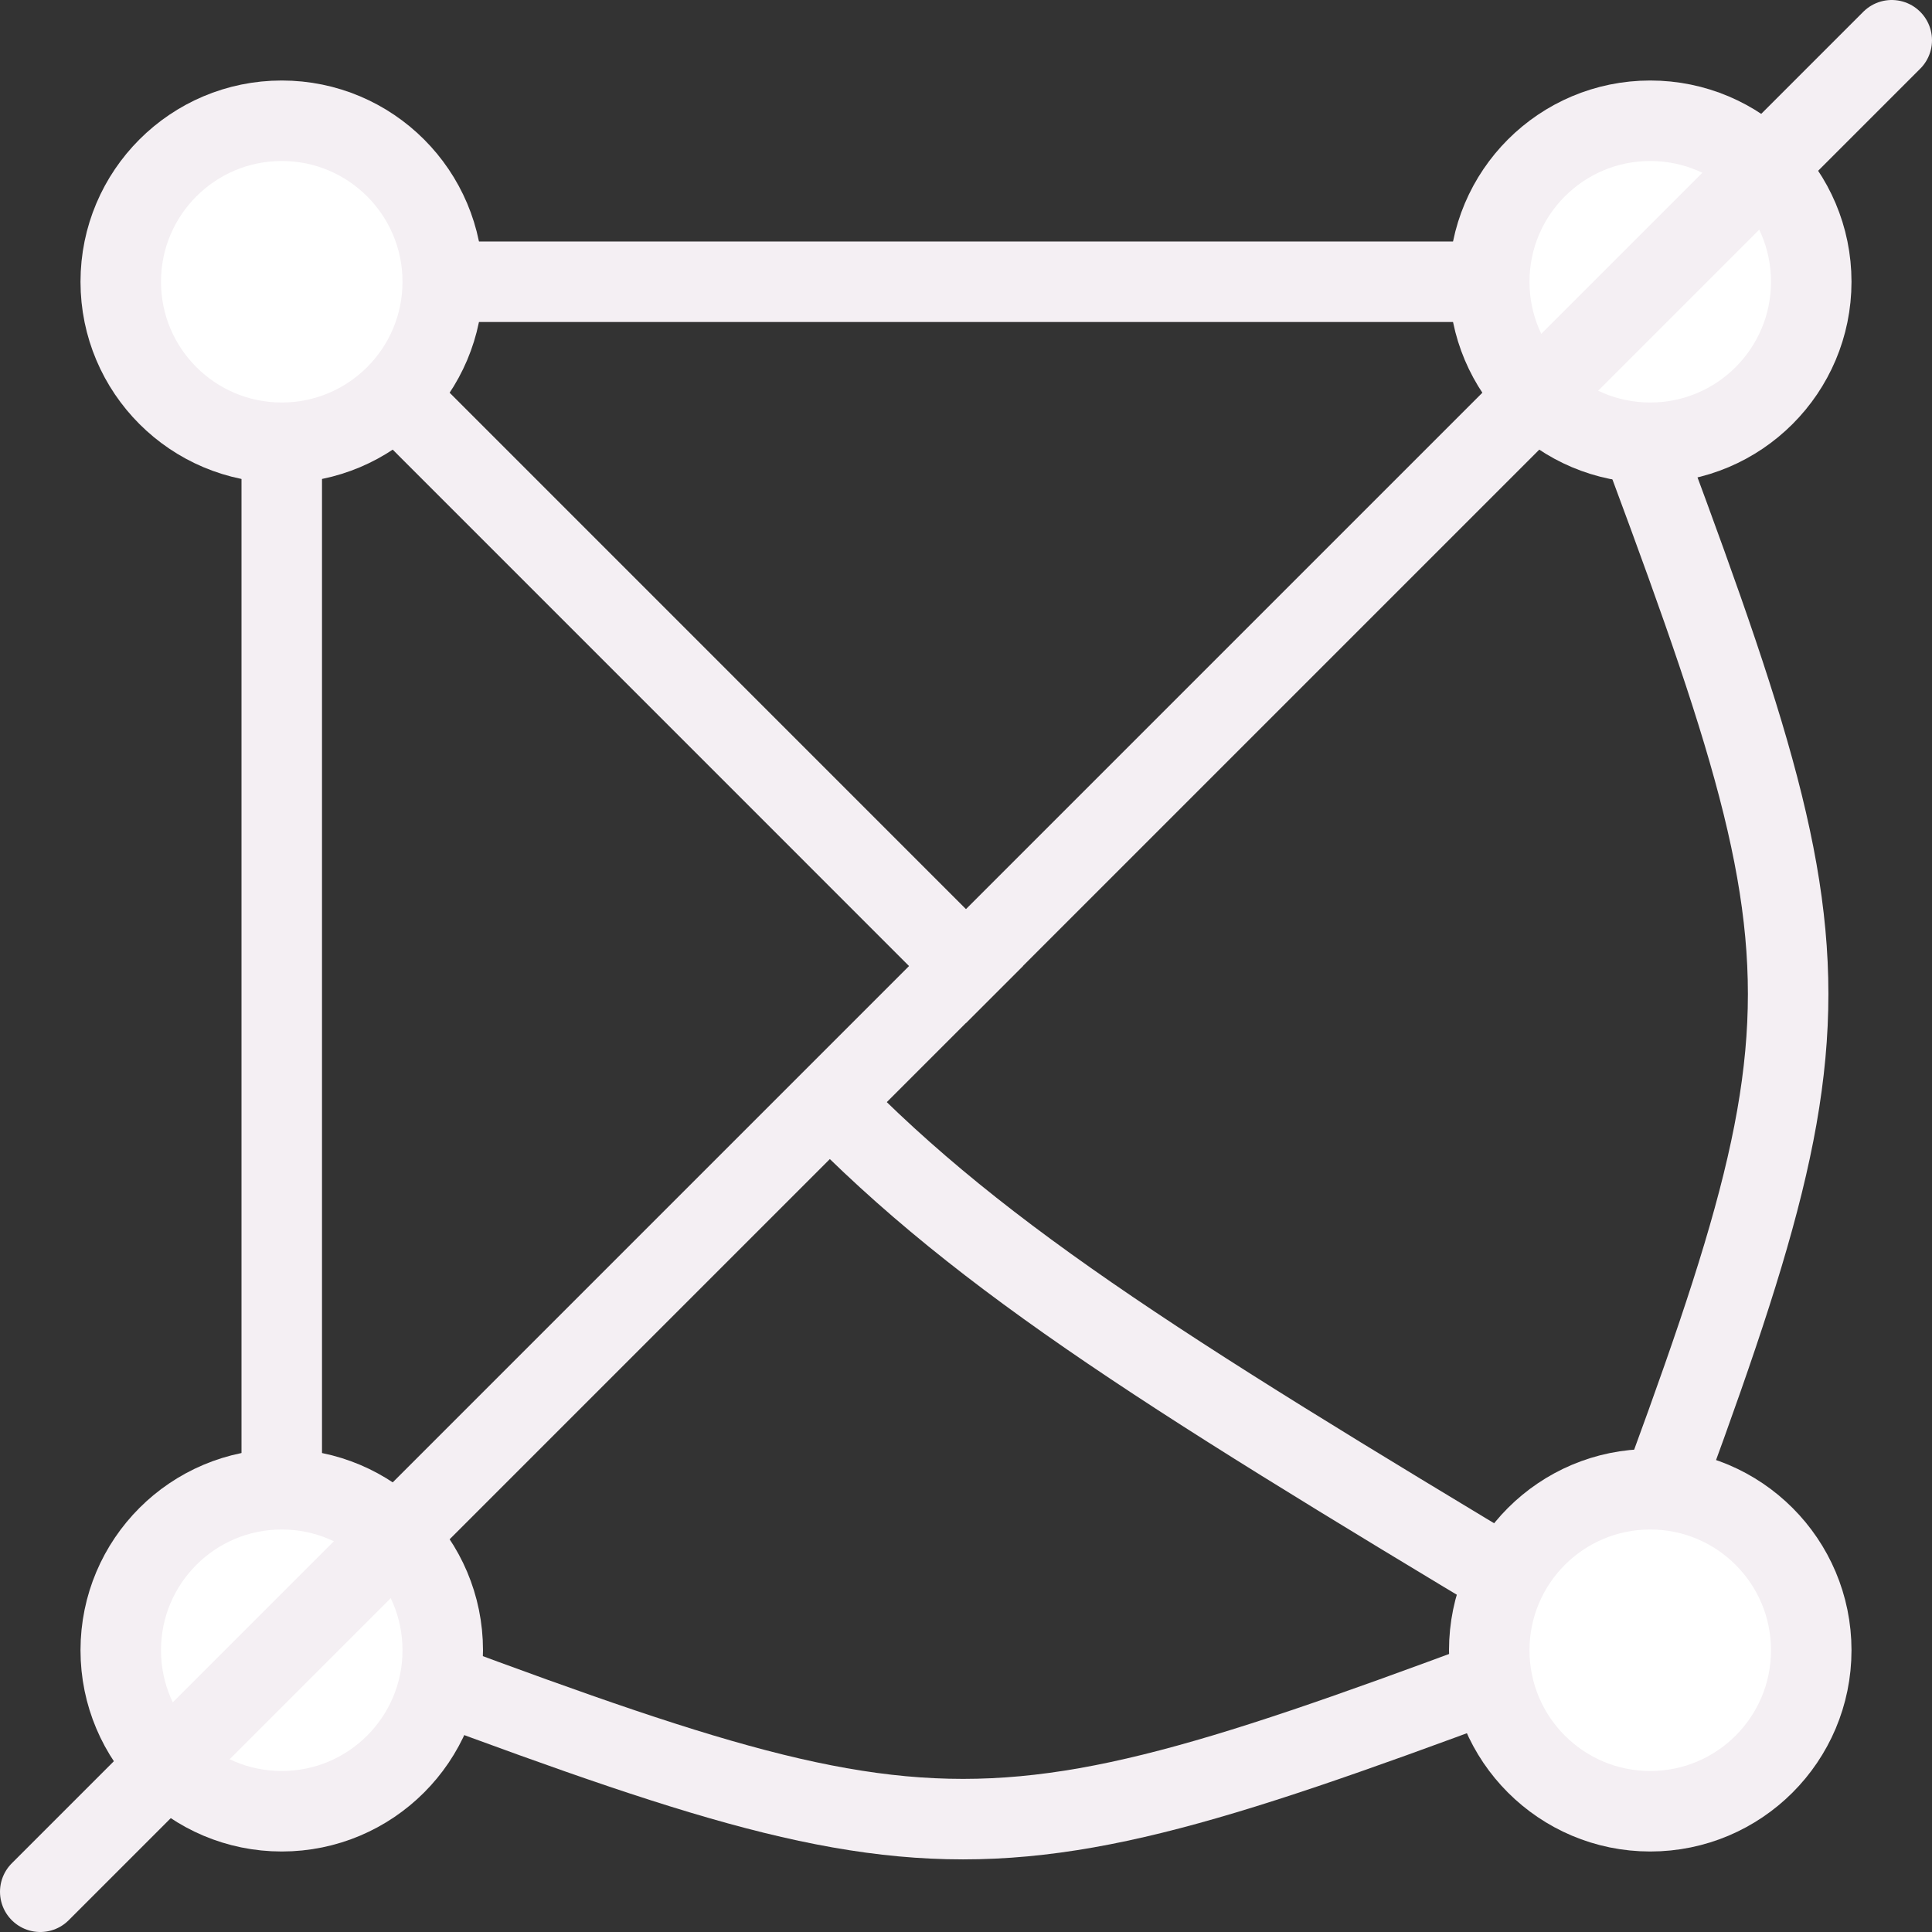
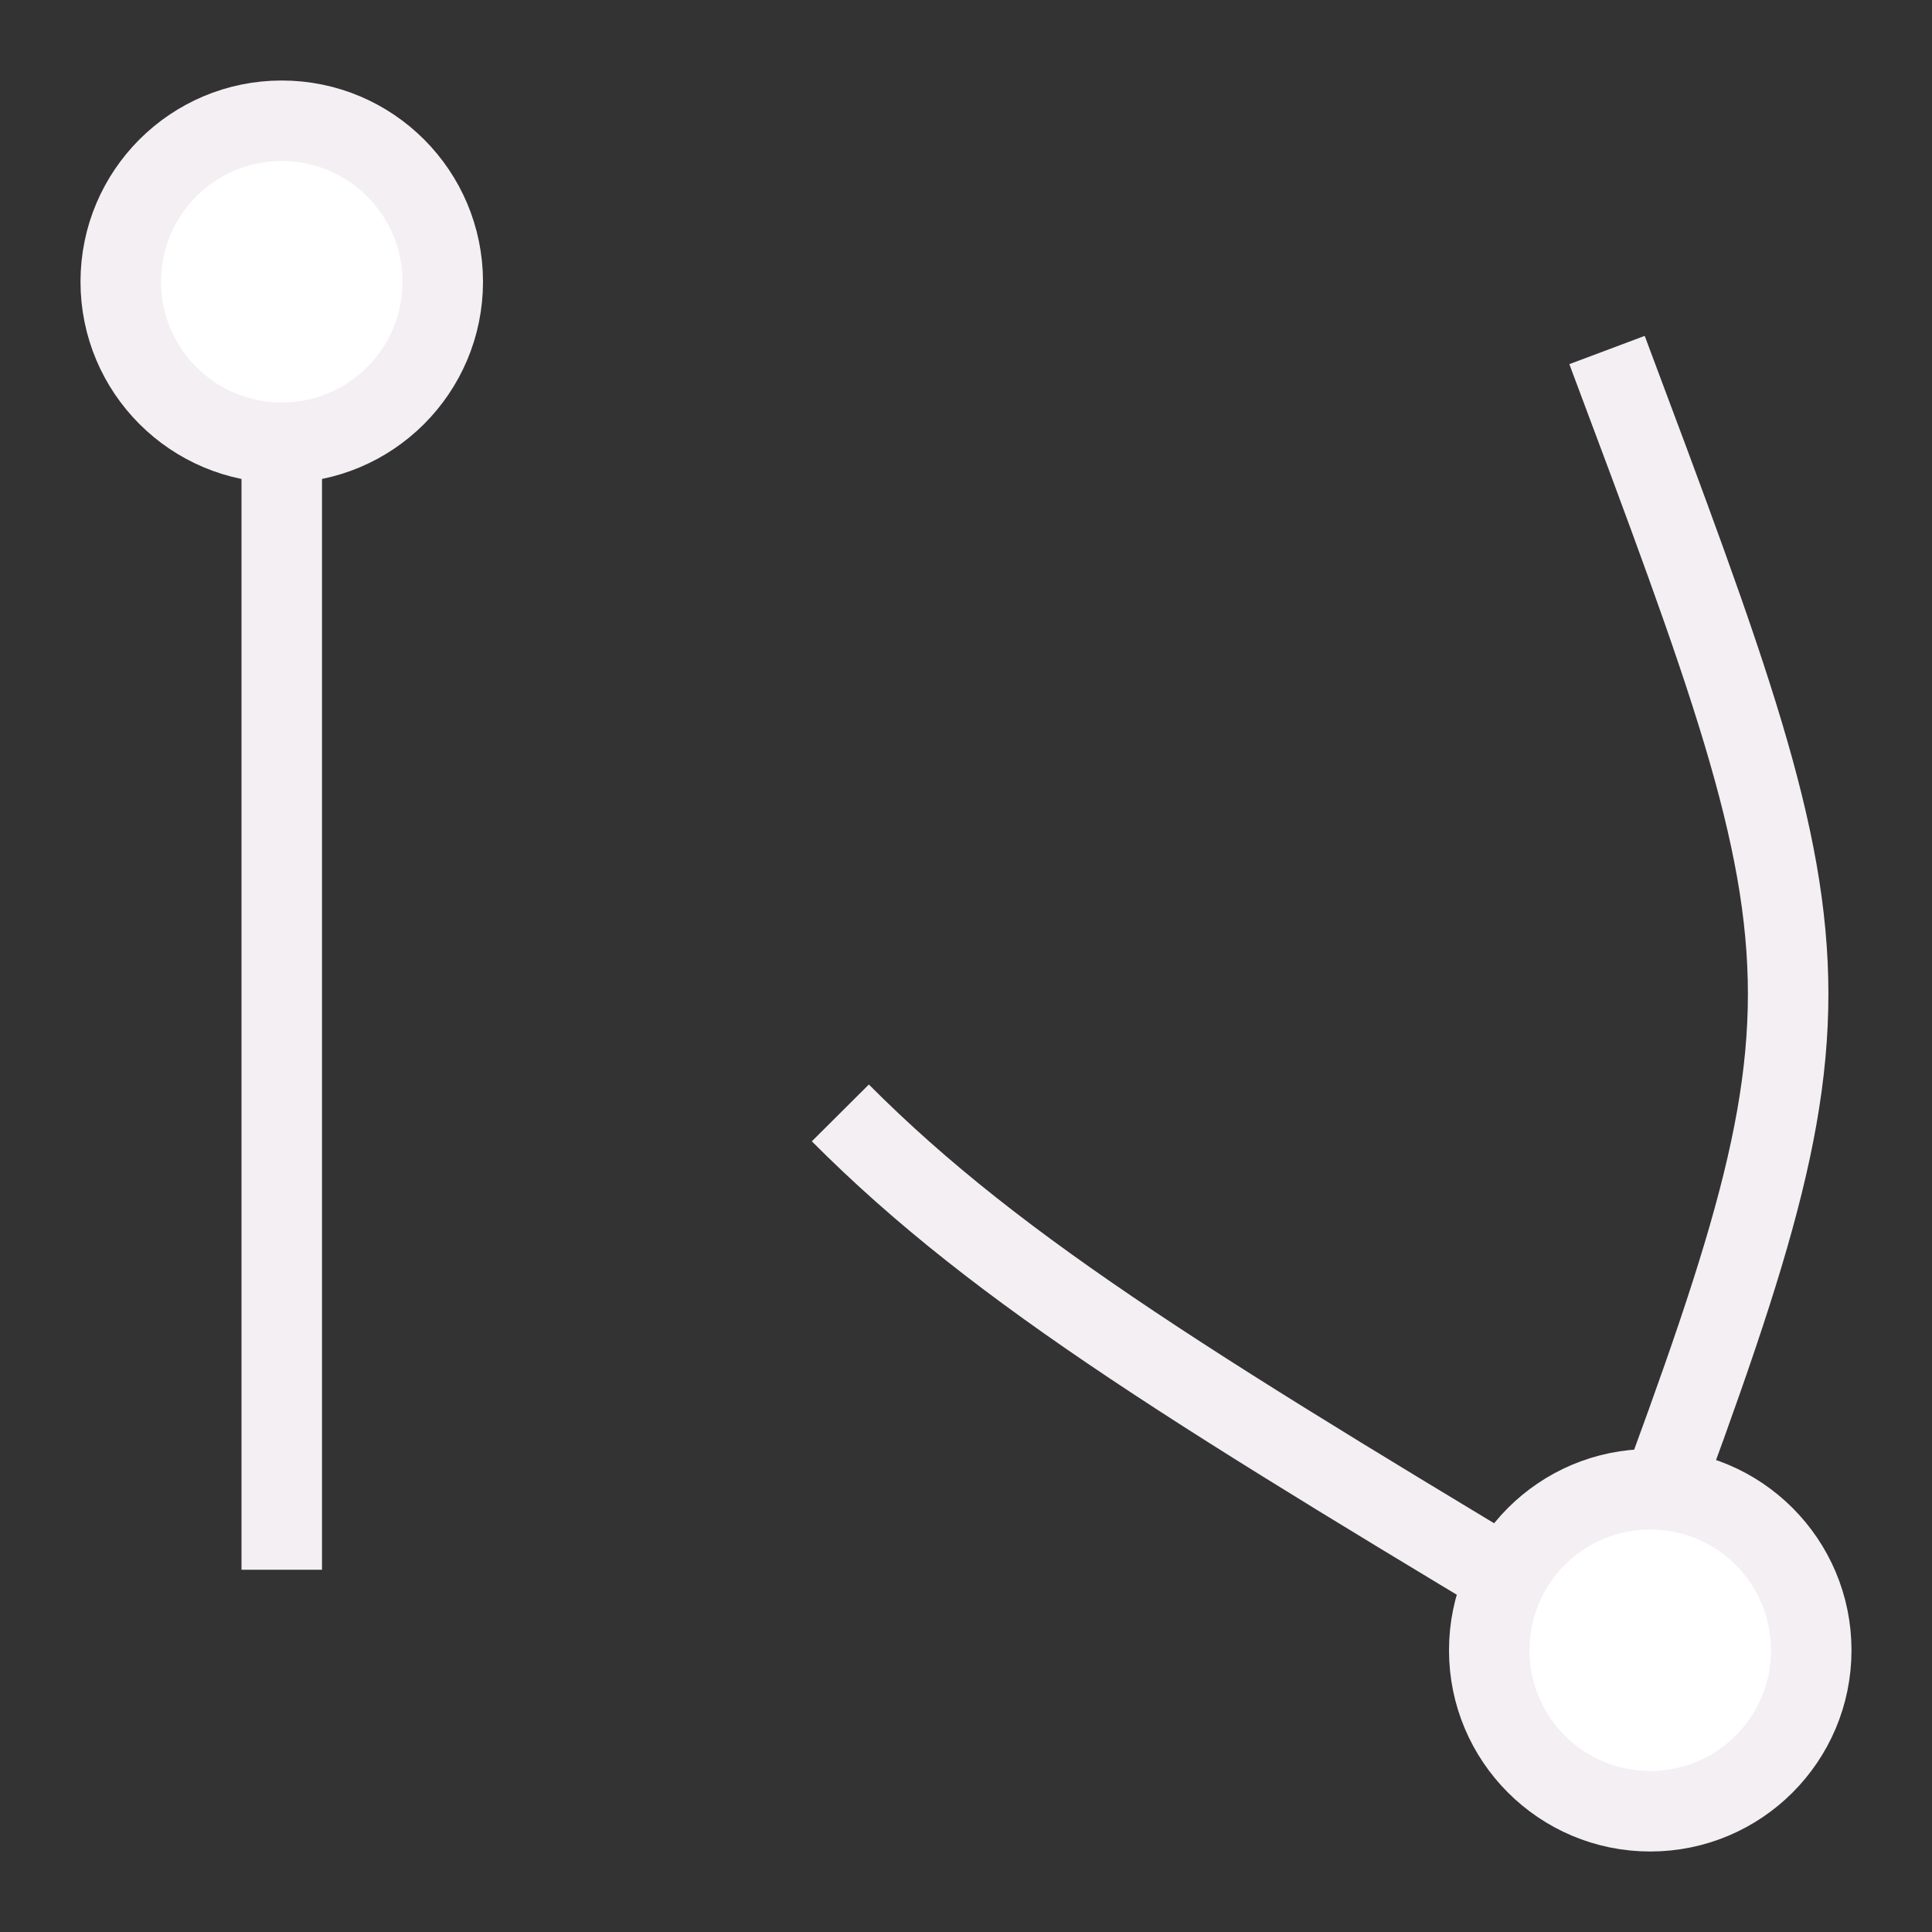
<svg xmlns="http://www.w3.org/2000/svg" xmlns:ns1="http://www.inkscape.org/namespaces/inkscape" xmlns:ns2="http://sodipodi.sourceforge.net/DTD/sodipodi-0.dtd" height="24" width="24" version="1.1" id="svg2" ns1:version="1.0.1 (c497b03c, 2020-09-10)" ns2:docname="curved_ratsnest.svg" ns1:export-filename="E:\Projects\kicad\bitmaps_png\sources\curved_ratsnest.png" ns1:export-xdpi="193" ns1:export-ydpi="193">
  <rect width="100%" height="100%" fill="#333333" stroke="none" />
  <ns2:namedview pagecolor="#ffffff" bordercolor="#666666" borderopacity="1" objecttolerance="10" gridtolerance="10" guidetolerance="10" ns1:pageopacity="0" ns1:pageshadow="2" ns1:window-width="1280" ns1:window-height="755" id="namedview38" showgrid="true" ns1:snap-to-guides="false" ns1:snap-grids="true" ns1:zoom="22.791667" ns1:cx="12" ns1:cy="12" ns1:window-x="1513" ns1:window-y="23" ns1:window-maximized="0" ns1:current-layer="layer2" showguides="false" ns1:guide-bbox="true" ns1:snap-object-midpoints="false" ns1:snap-others="true" ns1:snap-midpoints="false" ns1:object-nodes="false" ns1:object-paths="false" ns1:snap-bbox="false" ns1:document-rotation="0">
    <ns1:grid type="xygrid" id="grid3017" empspacing="2" visible="true" enabled="true" snapvisiblegridlinesonly="true" spacingx="0.5" spacingy="0.5" originx="0" originy="0" />
  </ns2:namedview>
  <defs id="defs4">
    <filter id="c" height="1.365" width="1.21" color-interpolation-filters="sRGB" y="-0.183" x="-0.105">
      <feGaussianBlur stdDeviation="1.598" id="feGaussianBlur7" />
    </filter>
    <filter id="d" height="1.47" width="1.481" color-interpolation-filters="sRGB" y="-0.235" x="-0.24">
      <feGaussianBlur stdDeviation="1.598" id="feGaussianBlur10" />
    </filter>
  </defs>
  <g ns1:groupmode="layer" id="layer2" ns1:label="Bottom" style="display:inline">
    <path style="fill:none;fill-rule:evenodd;stroke:#F4EFF3;stroke-width:1px;stroke-linecap:butt;stroke-linejoin:miter;stroke-opacity:1" d="m 19.963,4.348 c 3,8 3,8 0,16" id="path4198" ns1:connector-curvature="0" ns2:nodetypes="cc" />
-     <path style="fill:none;fill-rule:evenodd;stroke:#F4EFF3;stroke-width:1px;stroke-linecap:butt;stroke-linejoin:miter;stroke-opacity:1" d="m 19.963,20.348 c -8,3 -8,3 -16,0" id="path4200" ns1:connector-curvature="0" ns2:nodetypes="cc" />
    <path style="fill:none;fill-rule:evenodd;stroke:#F4EFF3;stroke-width:1px;stroke-linecap:butt;stroke-linejoin:miter;stroke-opacity:1" d="M 19.963,20.348 C 14.943,17.337 12.443,15.837 10.439,13.825" id="path4202" ns1:connector-curvature="0" ns2:nodetypes="cc" />
    <circle id="path2992-3" style="fill:#ffffff;fill-opacity:1;stroke:#F4EFF3;stroke-width:1;stroke-linecap:square;stroke-linejoin:round;stroke-miterlimit:4;stroke-dasharray:none;stroke-opacity:1" cx="-20.5" cy="-20.5" transform="scale(-1)" r="2" />
-     <path style="fill:none;fill-rule:evenodd;stroke:#F4EFF3;stroke-width:1px;stroke-linecap:butt;stroke-linejoin:miter;stroke-opacity:1" d="M 12.353,12.354 4.354,4.354" id="path4204" ns1:connector-curvature="0" ns2:nodetypes="cc" />
-     <path style="fill:none;fill-rule:evenodd;stroke:#F4EFF3;stroke-width:1px;stroke-linecap:butt;stroke-linejoin:miter;stroke-opacity:1" d="m 3.5,19.5 v -16 h 16" id="path4206" ns1:connector-curvature="0" />
-     <circle id="path2992-3-1" style="fill:#ffffff;fill-opacity:1;stroke:#F4EFF3;stroke-width:1;stroke-linecap:square;stroke-linejoin:round;stroke-miterlimit:4;stroke-dasharray:none;stroke-opacity:1" cx="-3.5" cy="-20.5" transform="scale(-1)" r="2" />
-     <circle id="path2992-3-3" style="fill:#ffffff;fill-opacity:1;stroke:#F4EFF3;stroke-width:1;stroke-linecap:square;stroke-linejoin:round;stroke-miterlimit:4;stroke-dasharray:none;stroke-opacity:1" cx="-20.5" cy="-3.5" transform="scale(-1)" r="2" />
+     <path style="fill:none;fill-rule:evenodd;stroke:#F4EFF3;stroke-width:1px;stroke-linecap:butt;stroke-linejoin:miter;stroke-opacity:1" d="m 3.5,19.5 v -16 " id="path4206" ns1:connector-curvature="0" />
    <ellipse id="path2992-3-1-4" style="display:inline;fill:#ffffff;fill-opacity:1;stroke:#F4EFF3;stroke-width:1;stroke-linecap:square;stroke-linejoin:round;stroke-miterlimit:4;stroke-dasharray:none;stroke-opacity:1" cx="-3.5" cy="-3.5" transform="scale(-1)" rx="2" ry="2" />
  </g>
  <g ns1:groupmode="layer" id="layer1" ns1:label="Top" style="display:inline" ns2:insensitive="true">
-     <line class="cls-3" x1="0.5" y1="23.5" x2="23.5" y2="0.5" id="line158655" style="fill:none;stroke:#F4EFF3;stroke-width:1;stroke-linecap:round;stroke-linejoin:round;stroke-miterlimit:4;stroke-dasharray:none;stroke-opacity:1" />
-   </g>
+     </g>
</svg>